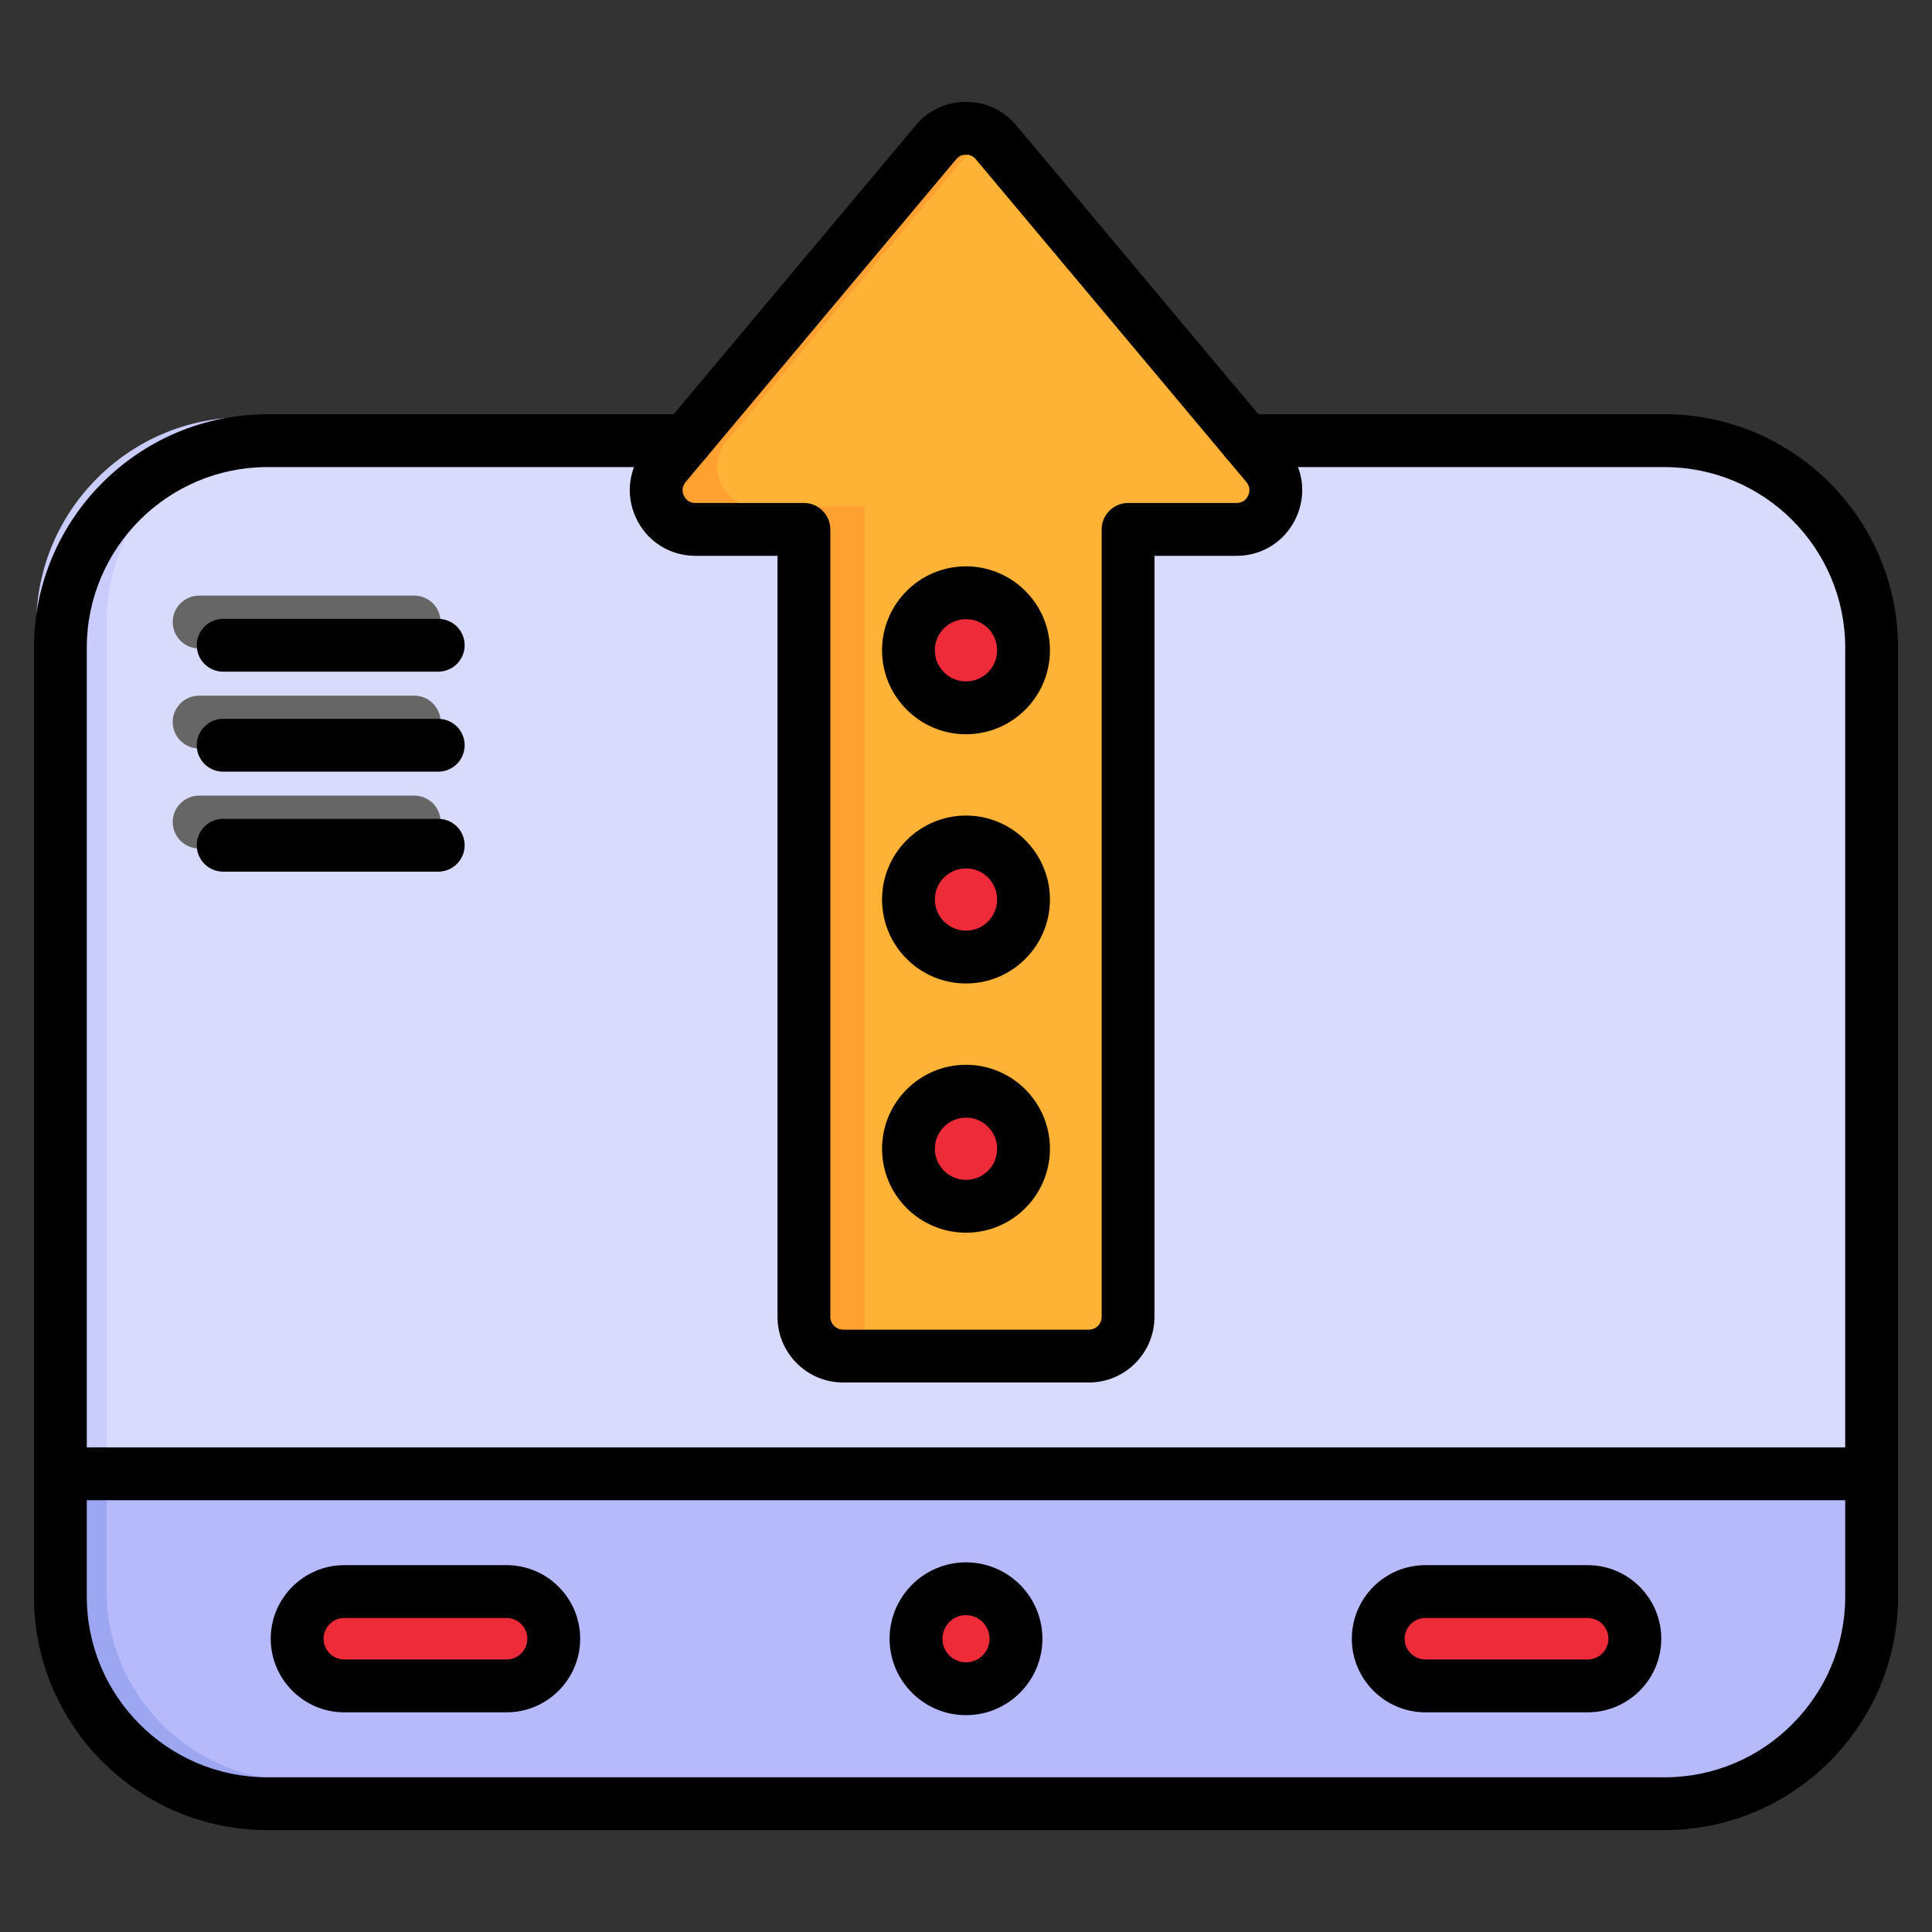
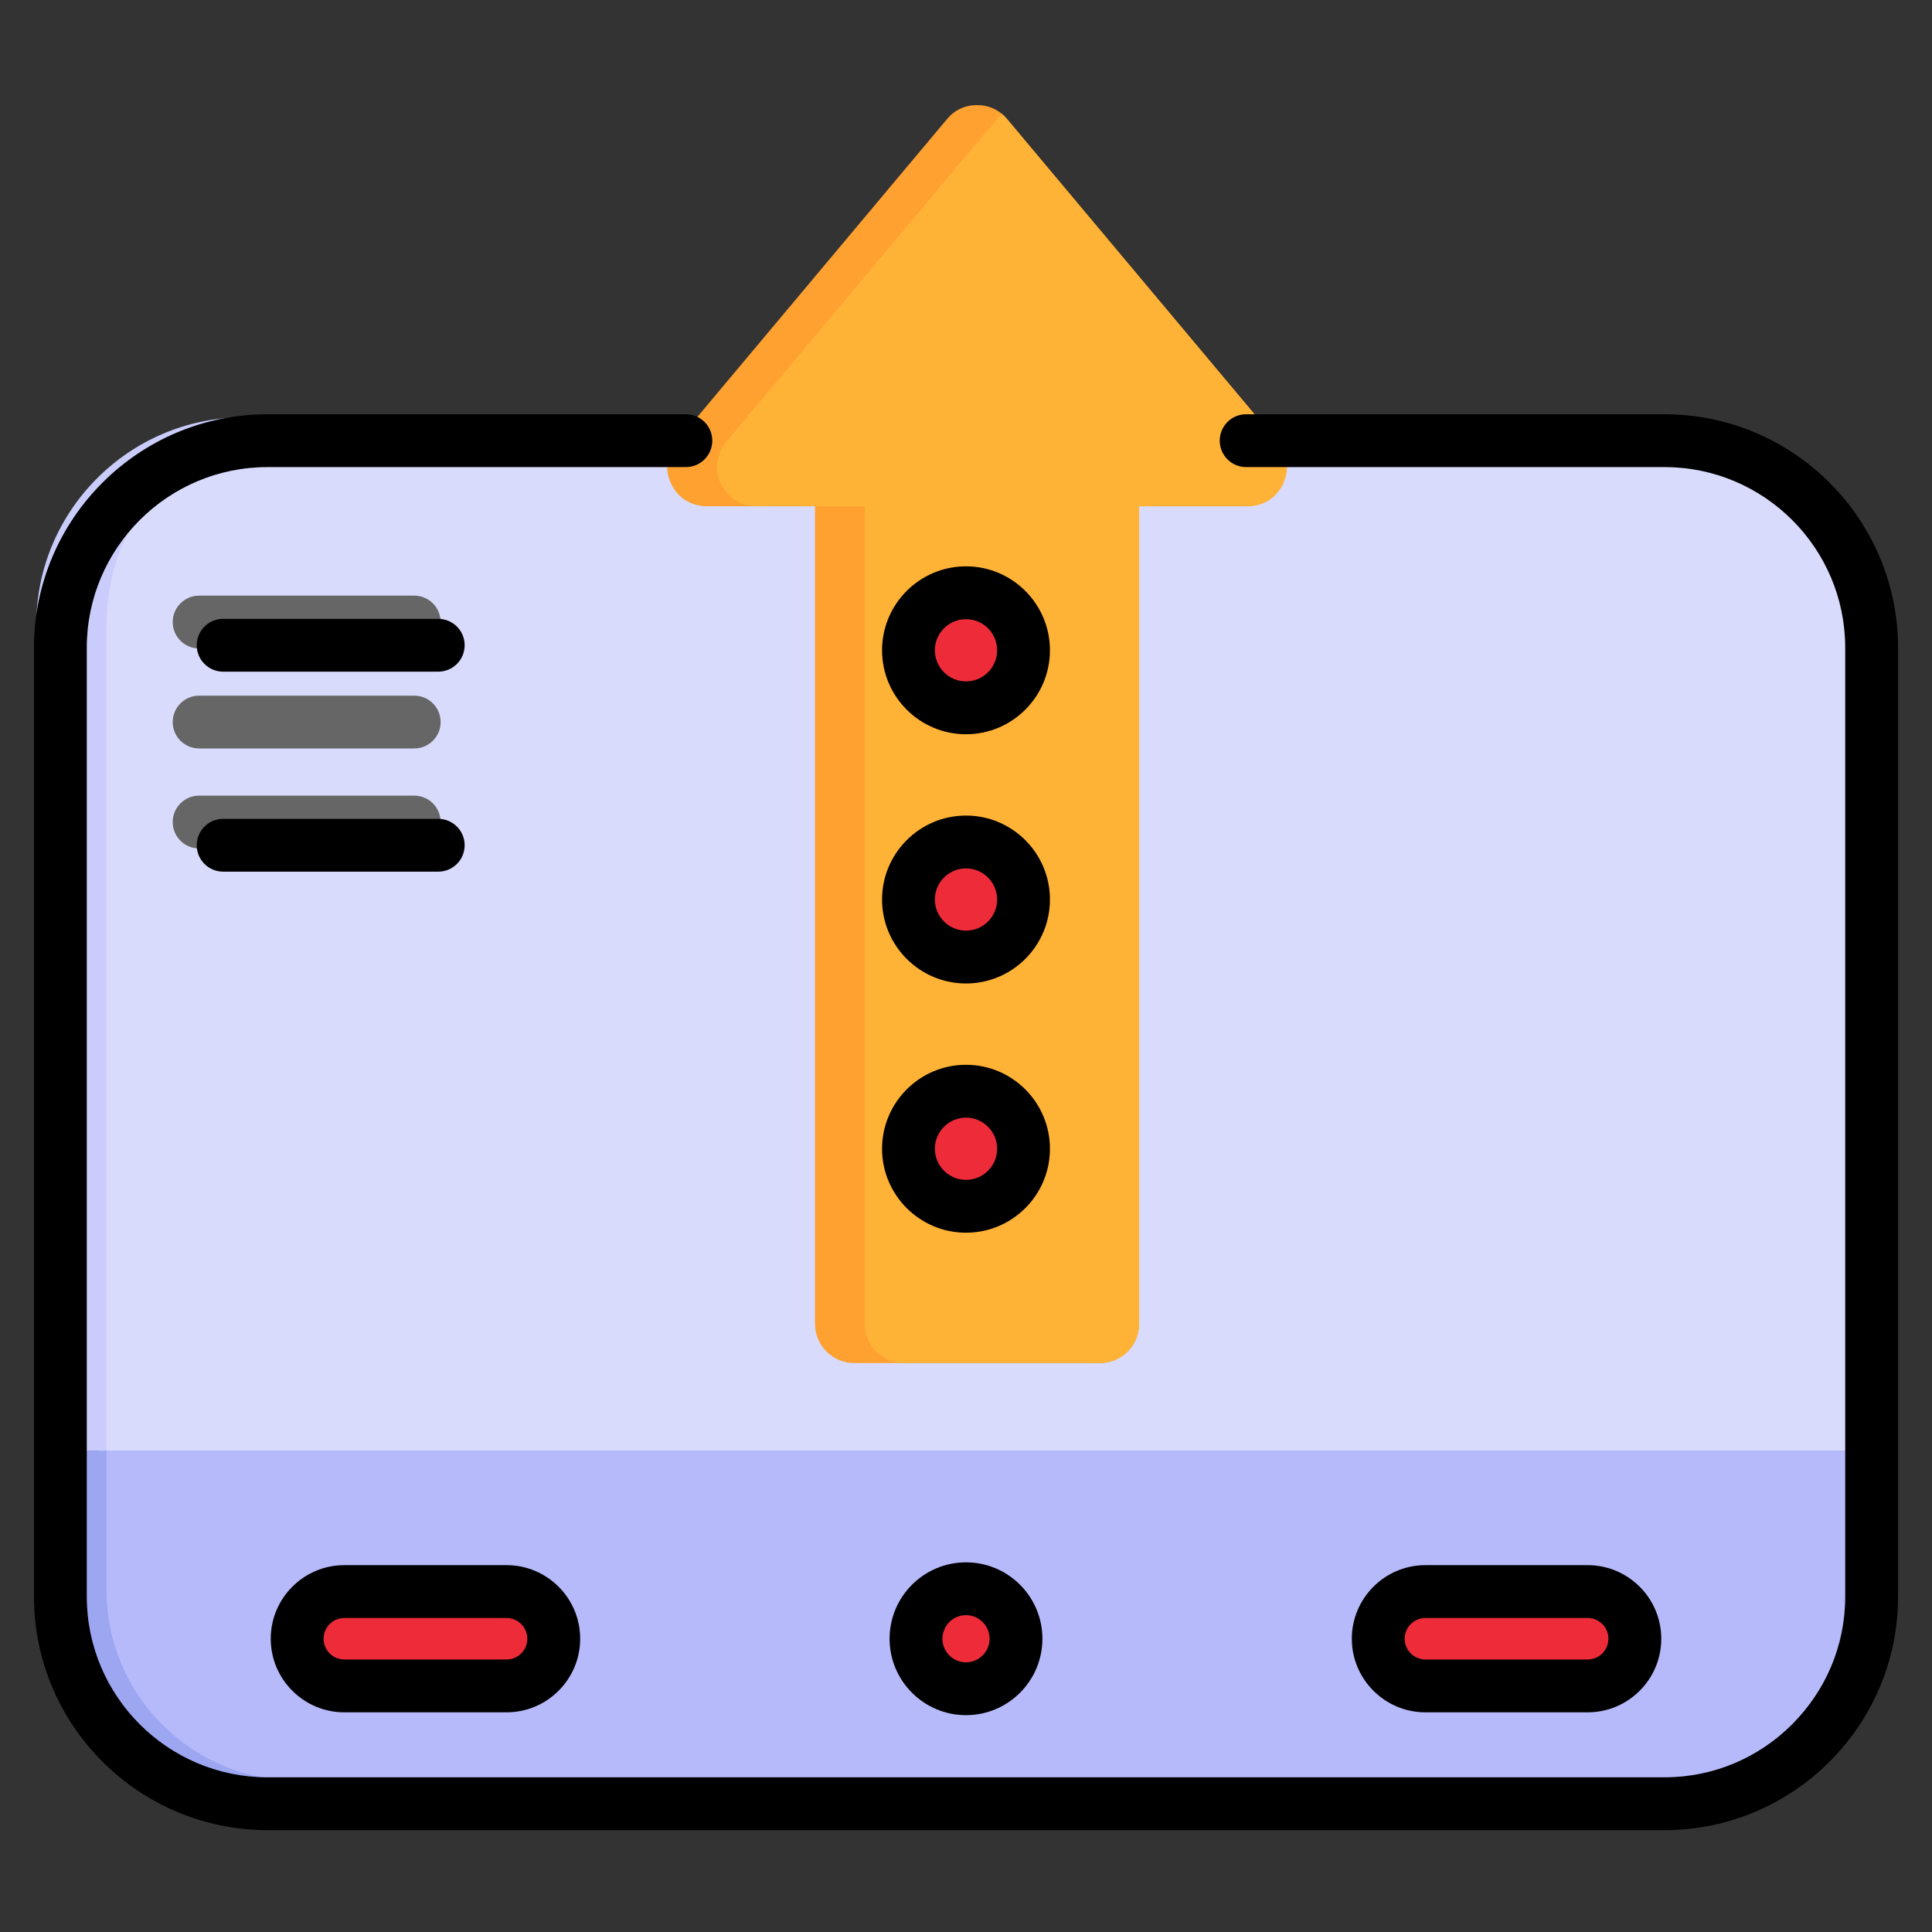
<svg xmlns="http://www.w3.org/2000/svg" width="60" height="60" viewBox="0 0 60 60" fill="none">
  <rect x="0" y="0" width="60" height="60" fill="#333333" stroke="none" />
  <path fill-rule="evenodd" clip-rule="evenodd" d="M57.378 45.048V19.394C57.378 15.857 54.484 12.963 50.947 12.963H7.559C4.022 12.963 1.128 15.857 1.128 19.394V45.048H57.378Z" fill="#CACDFB" />
  <path fill-rule="evenodd" clip-rule="evenodd" d="M57.378 45.048V19.394C57.378 15.857 54.484 12.963 50.947 12.963H9.739C6.202 12.963 3.308 15.857 3.308 19.394V45.048H57.378Z" fill="#D8DBFB" />
  <path fill-rule="evenodd" clip-rule="evenodd" d="M9.458 55.294H50.947C54.484 55.294 57.378 52.4 57.378 48.863V45.049H3.027V48.863C3.027 52.4 5.921 55.294 9.458 55.294Z" fill="#D3F3FB" />
  <path fill-rule="evenodd" clip-rule="evenodd" d="M7.029 55.294H51.477C54.723 55.294 57.378 52.639 57.378 49.394V45.049H1.128V49.394C1.128 52.639 3.784 55.294 7.029 55.294Z" fill="#9DA6F1" />
  <path fill-rule="evenodd" clip-rule="evenodd" d="M9.209 55.294H51.477C54.723 55.294 57.378 52.639 57.378 49.394V45.049H3.308V49.394C3.308 52.639 5.963 55.294 9.209 55.294Z" fill="#B6BAFA" />
  <path fill-rule="evenodd" clip-rule="evenodd" d="M6.184 26.35C5.731 26.35 5.364 25.982 5.364 25.529C5.364 25.076 5.731 24.709 6.184 24.709H12.864C13.317 24.709 13.684 25.076 13.684 25.529C13.684 25.982 13.317 26.35 12.864 26.35H6.184ZM6.184 20.139C5.731 20.139 5.364 19.771 5.364 19.318C5.364 18.865 5.731 18.498 6.184 18.498H12.864C13.317 18.498 13.684 18.865 13.684 19.318C13.684 19.771 13.317 20.139 12.864 20.139H6.184ZM6.184 23.244C5.731 23.244 5.364 22.877 5.364 22.424C5.364 21.971 5.731 21.604 6.184 21.604H12.864C13.317 21.604 13.684 21.971 13.684 22.424C13.684 22.877 13.317 23.244 12.864 23.244H6.184Z" fill="#666666" />
  <path fill-rule="evenodd" clip-rule="evenodd" d="M10.614 52.27H15.654C16.459 52.27 17.118 51.61 17.118 50.805C17.118 49.999 16.459 49.34 15.654 49.34H10.614C9.809 49.34 9.15 49.999 9.15 50.805C9.15 51.61 9.809 52.27 10.614 52.27ZM44.189 52.27H49.228C50.033 52.27 50.693 51.61 50.693 50.805C50.693 49.999 50.033 49.34 49.228 49.34H44.189C43.383 49.34 42.724 49.999 42.724 50.805C42.724 51.61 43.383 52.27 44.189 52.27ZM29.921 49.252C30.779 49.252 31.474 49.947 31.474 50.805C31.474 51.662 30.779 52.357 29.921 52.357C29.064 52.357 28.368 51.662 28.368 50.805C28.368 49.947 29.064 49.252 29.921 49.252Z" fill="#EE2B39" />
  <path fill-rule="evenodd" clip-rule="evenodd" d="M35.377 15.721V41.114C35.377 41.784 34.829 42.331 34.159 42.331H26.528C25.857 42.331 25.31 41.784 25.31 41.114V15.721H21.943C21.458 15.721 21.044 15.457 20.839 15.018C20.634 14.579 20.698 14.092 21.009 13.721L29.41 3.699C29.649 3.414 29.97 3.264 30.343 3.264C30.716 3.264 31.037 3.414 31.276 3.699L39.677 13.721C39.988 14.092 40.052 14.579 39.847 15.018C39.643 15.457 39.228 15.721 38.744 15.721L35.377 15.721Z" fill="#FFA131" />
  <path fill-rule="evenodd" clip-rule="evenodd" d="M35.377 15.721V41.114C35.377 41.784 34.829 42.331 34.159 42.331H28.075C27.404 42.331 26.857 41.784 26.857 41.114V15.721H23.489C23.005 15.721 22.591 15.457 22.386 15.018C22.181 14.579 22.245 14.092 22.556 13.721L30.957 3.7C31.007 3.64 31.06 3.587 31.117 3.539C31.173 3.587 31.227 3.64 31.276 3.7L39.677 13.721C39.988 14.092 40.052 14.579 39.847 15.018C39.643 15.457 39.228 15.721 38.744 15.721H35.377H35.377Z" fill="#FFB336" />
  <path fill-rule="evenodd" clip-rule="evenodd" d="M30.044 37.615C31.029 37.615 31.831 36.812 31.831 35.828C31.831 34.844 31.029 34.041 30.044 34.041C29.06 34.041 28.257 34.844 28.257 35.828C28.257 36.812 29.06 37.615 30.044 37.615Z" fill="#EE2B39" />
  <path fill-rule="evenodd" clip-rule="evenodd" d="M30.044 29.875C31.029 29.875 31.831 29.072 31.831 28.088C31.831 27.104 31.029 26.301 30.044 26.301C29.06 26.301 28.257 27.104 28.257 28.088C28.257 29.072 29.06 29.875 30.044 29.875Z" fill="#EE2B39" />
  <path d="M30.044 22.135C31.031 22.135 31.831 21.335 31.831 20.348C31.831 19.361 31.031 18.561 30.044 18.561C29.057 18.561 28.257 19.361 28.257 20.348C28.257 21.335 29.057 22.135 30.044 22.135Z" fill="#EE2B39" />
  <path fill-rule="evenodd" clip-rule="evenodd" d="M51.694 56.836H8.306C4.308 56.836 1.055 53.583 1.055 49.585V20.117C1.055 16.117 4.308 12.865 8.306 12.865H21.3C21.754 12.865 22.12 13.232 22.12 13.685C22.12 14.139 21.754 14.506 21.3 14.506H8.306C5.213 14.506 2.695 17.022 2.695 20.117V49.585C2.695 52.678 5.213 55.196 8.306 55.196H51.694C54.788 55.196 57.305 52.678 57.305 49.585V20.117C57.305 17.022 54.788 14.506 51.694 14.506H38.7C38.247 14.506 37.88 14.138 37.88 13.685C37.88 13.232 38.247 12.865 38.7 12.865H51.694C55.692 12.865 58.946 16.117 58.946 20.117V49.585C58.946 53.583 55.692 56.836 51.694 56.836H51.694Z" fill="black" />
-   <path fill-rule="evenodd" clip-rule="evenodd" d="M58.125 46.59H1.875C1.422 46.59 1.055 46.223 1.055 45.77C1.055 45.317 1.422 44.949 1.875 44.949H58.125C58.579 44.949 58.945 45.317 58.945 45.77C58.945 46.222 58.579 46.59 58.125 46.59Z" fill="black" />
-   <path fill-rule="evenodd" clip-rule="evenodd" d="M30 4.805C29.87 4.805 29.779 4.847 29.695 4.946L21.294 14.968C21.189 15.095 21.169 15.241 21.239 15.393C21.309 15.543 21.434 15.621 21.599 15.621H24.967C25.419 15.621 25.787 15.989 25.787 16.441V40.896C25.787 41.115 25.965 41.294 26.184 41.294H33.816C34.035 41.294 34.213 41.115 34.213 40.896V16.441C34.213 15.989 34.581 15.621 35.033 15.621H38.401C38.566 15.621 38.691 15.543 38.761 15.393C38.831 15.241 38.811 15.095 38.706 14.968L30.305 4.946C30.221 4.847 30.13 4.805 30 4.805ZM33.816 42.935H26.184C25.061 42.935 24.146 42.02 24.146 40.896V17.262H21.599C20.798 17.262 20.091 16.812 19.752 16.086C19.414 15.36 19.523 14.528 20.038 13.915L28.438 3.893C28.832 3.423 29.387 3.164 30 3.164C30.613 3.164 31.168 3.423 31.562 3.893L39.962 13.915C40.477 14.528 40.587 15.36 40.248 16.085C39.909 16.812 39.202 17.262 38.401 17.262H35.853V40.896C35.853 42.02 34.94 42.935 33.816 42.935Z" fill="black" />
  <path fill-rule="evenodd" clip-rule="evenodd" d="M30 34.709C29.467 34.709 29.033 35.143 29.033 35.676C29.033 36.208 29.467 36.642 30 36.642C30.533 36.642 30.967 36.208 30.967 35.676C30.967 35.142 30.533 34.709 30 34.709H30ZM30 38.283C28.562 38.283 27.393 37.112 27.393 35.676C27.393 34.239 28.562 33.068 30 33.068C31.438 33.068 32.607 34.238 32.607 35.676C32.607 37.114 31.438 38.283 30 38.283Z" fill="black" />
  <path fill-rule="evenodd" clip-rule="evenodd" d="M30 26.969C29.467 26.969 29.033 27.402 29.033 27.936C29.033 28.469 29.467 28.902 30 28.902C30.533 28.902 30.967 28.469 30.967 27.936C30.967 27.402 30.533 26.969 30 26.969H30ZM30 30.543C28.562 30.543 27.393 29.373 27.393 27.936C27.393 26.498 28.562 25.328 30 25.328C31.438 25.328 32.607 26.498 32.607 27.936C32.607 29.373 31.438 30.543 30 30.543Z" fill="black" />
  <path fill-rule="evenodd" clip-rule="evenodd" d="M30 19.229C29.467 19.229 29.033 19.662 29.033 20.195C29.033 20.729 29.467 21.162 30 21.162C30.533 21.162 30.967 20.729 30.967 20.195C30.967 19.662 30.533 19.229 30 19.229H30ZM30 22.803C28.562 22.803 27.393 21.633 27.393 20.195C27.393 18.757 28.562 17.588 30 17.588C31.438 17.588 32.607 18.757 32.607 20.195C32.607 21.633 31.438 22.803 30 22.803Z" fill="black" />
  <path fill-rule="evenodd" clip-rule="evenodd" d="M13.61 20.859H6.93C6.477 20.859 6.11 20.493 6.11 20.039C6.11 19.585 6.477 19.219 6.93 19.219H13.61C14.063 19.219 14.43 19.585 14.43 20.039C14.43 20.493 14.063 20.859 13.61 20.859Z" fill="black" />
-   <path fill-rule="evenodd" clip-rule="evenodd" d="M13.61 23.965H6.93C6.477 23.965 6.11 23.598 6.11 23.145C6.11 22.691 6.477 22.324 6.93 22.324H13.61C14.063 22.324 14.43 22.691 14.43 23.145C14.43 23.598 14.063 23.965 13.61 23.965Z" fill="black" />
  <path fill-rule="evenodd" clip-rule="evenodd" d="M13.61 27.07H6.93C6.477 27.07 6.11 26.703 6.11 26.25C6.11 25.797 6.477 25.43 6.93 25.43H13.61C14.063 25.43 14.43 25.797 14.43 26.25C14.43 26.703 14.063 27.07 13.61 27.07Z" fill="black" />
  <path fill-rule="evenodd" clip-rule="evenodd" d="M30 50.16C29.596 50.16 29.268 50.488 29.268 50.893C29.268 51.296 29.596 51.625 30 51.625C30.404 51.625 30.732 51.296 30.732 50.893C30.732 50.488 30.404 50.16 30 50.16H30ZM30 53.266C28.691 53.266 27.627 52.2 27.627 50.893C27.627 49.584 28.691 48.52 30 48.52C31.309 48.52 32.373 49.584 32.373 50.893C32.373 52.2 31.309 53.266 30 53.266Z" fill="black" />
  <path fill-rule="evenodd" clip-rule="evenodd" d="M44.268 50.248C43.913 50.248 43.623 50.536 43.623 50.893C43.623 51.248 43.913 51.537 44.268 51.537H49.307C49.662 51.537 49.951 51.248 49.951 50.893C49.951 50.536 49.662 50.248 49.307 50.248H44.268ZM49.307 53.178H44.268C43.008 53.178 41.982 52.152 41.982 50.893C41.982 49.632 43.008 48.607 44.268 48.607H49.307C50.566 48.607 51.592 49.632 51.592 50.893C51.592 52.154 50.566 53.178 49.307 53.178H49.307Z" fill="black" />
  <path fill-rule="evenodd" clip-rule="evenodd" d="M10.693 50.248C10.338 50.248 10.049 50.536 10.049 50.893C10.049 51.248 10.338 51.537 10.693 51.537H15.732C16.088 51.537 16.377 51.248 16.377 50.893C16.377 50.536 16.088 50.248 15.732 50.248H10.693ZM15.732 53.178H10.693C9.433 53.178 8.408 52.152 8.408 50.893C8.408 49.633 9.433 48.607 10.693 48.607H15.732C16.992 48.607 18.018 49.632 18.018 50.893C18.018 52.152 16.992 53.178 15.732 53.178Z" fill="black" />
</svg>